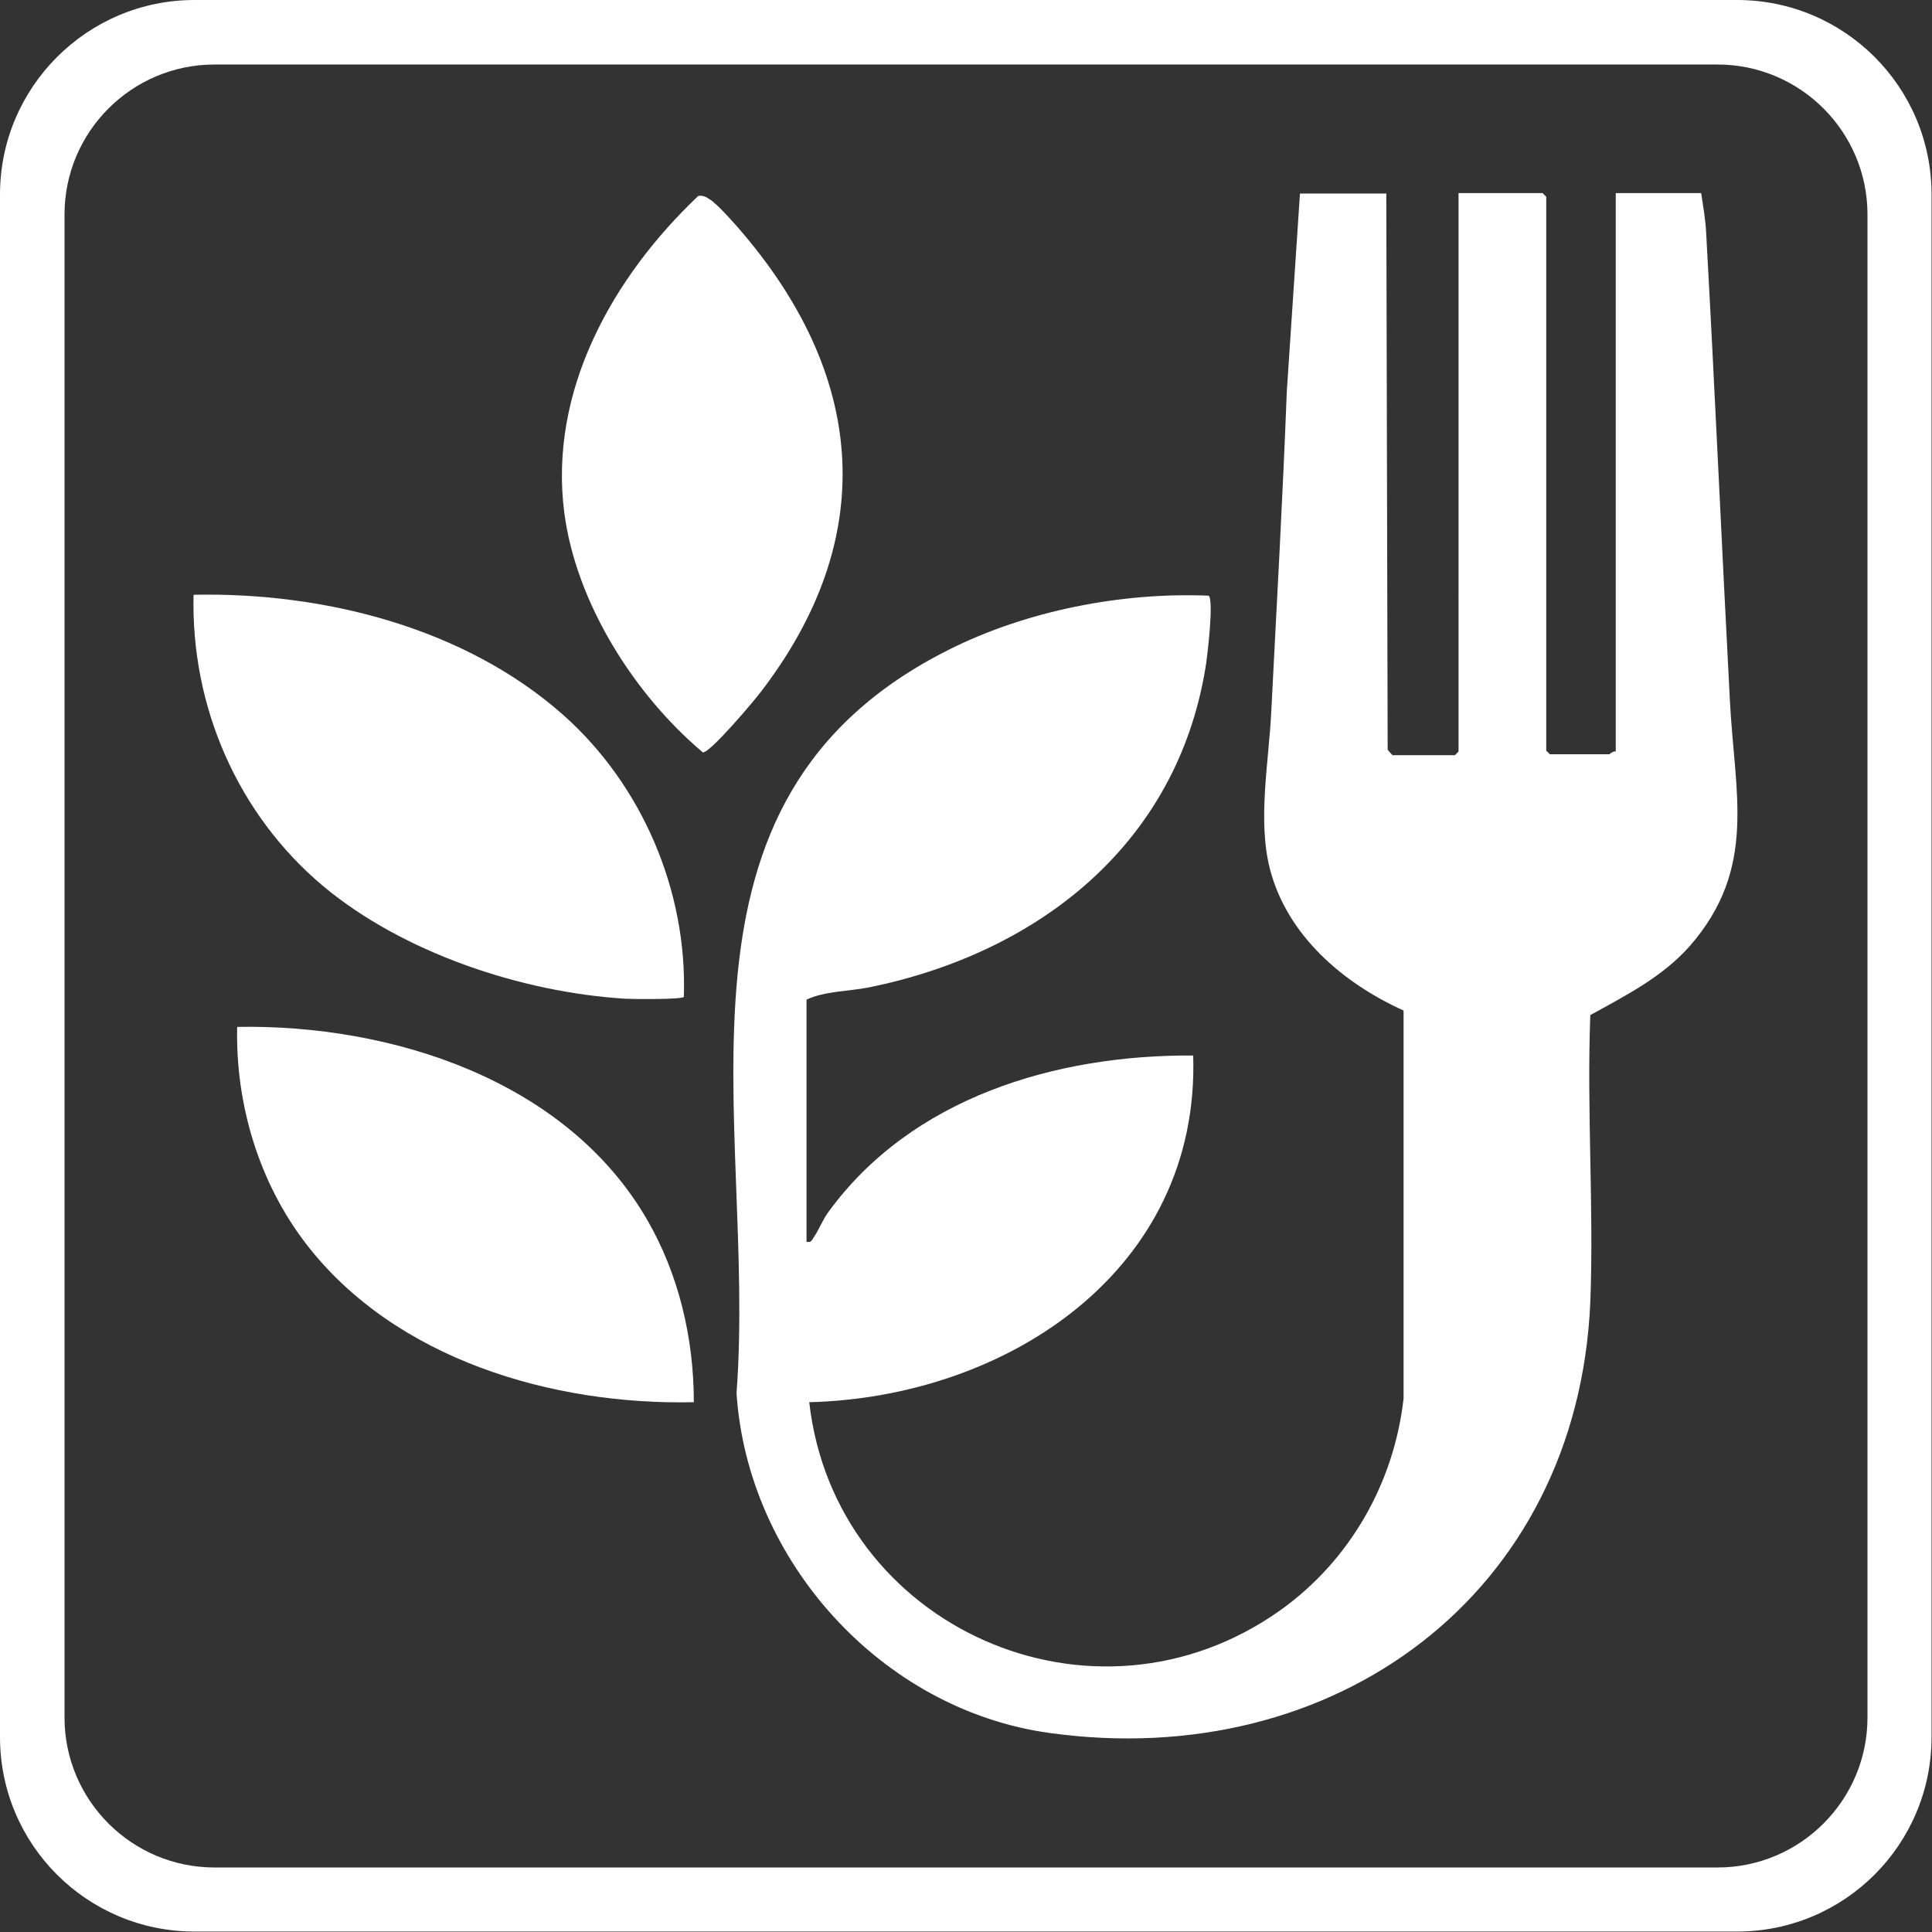
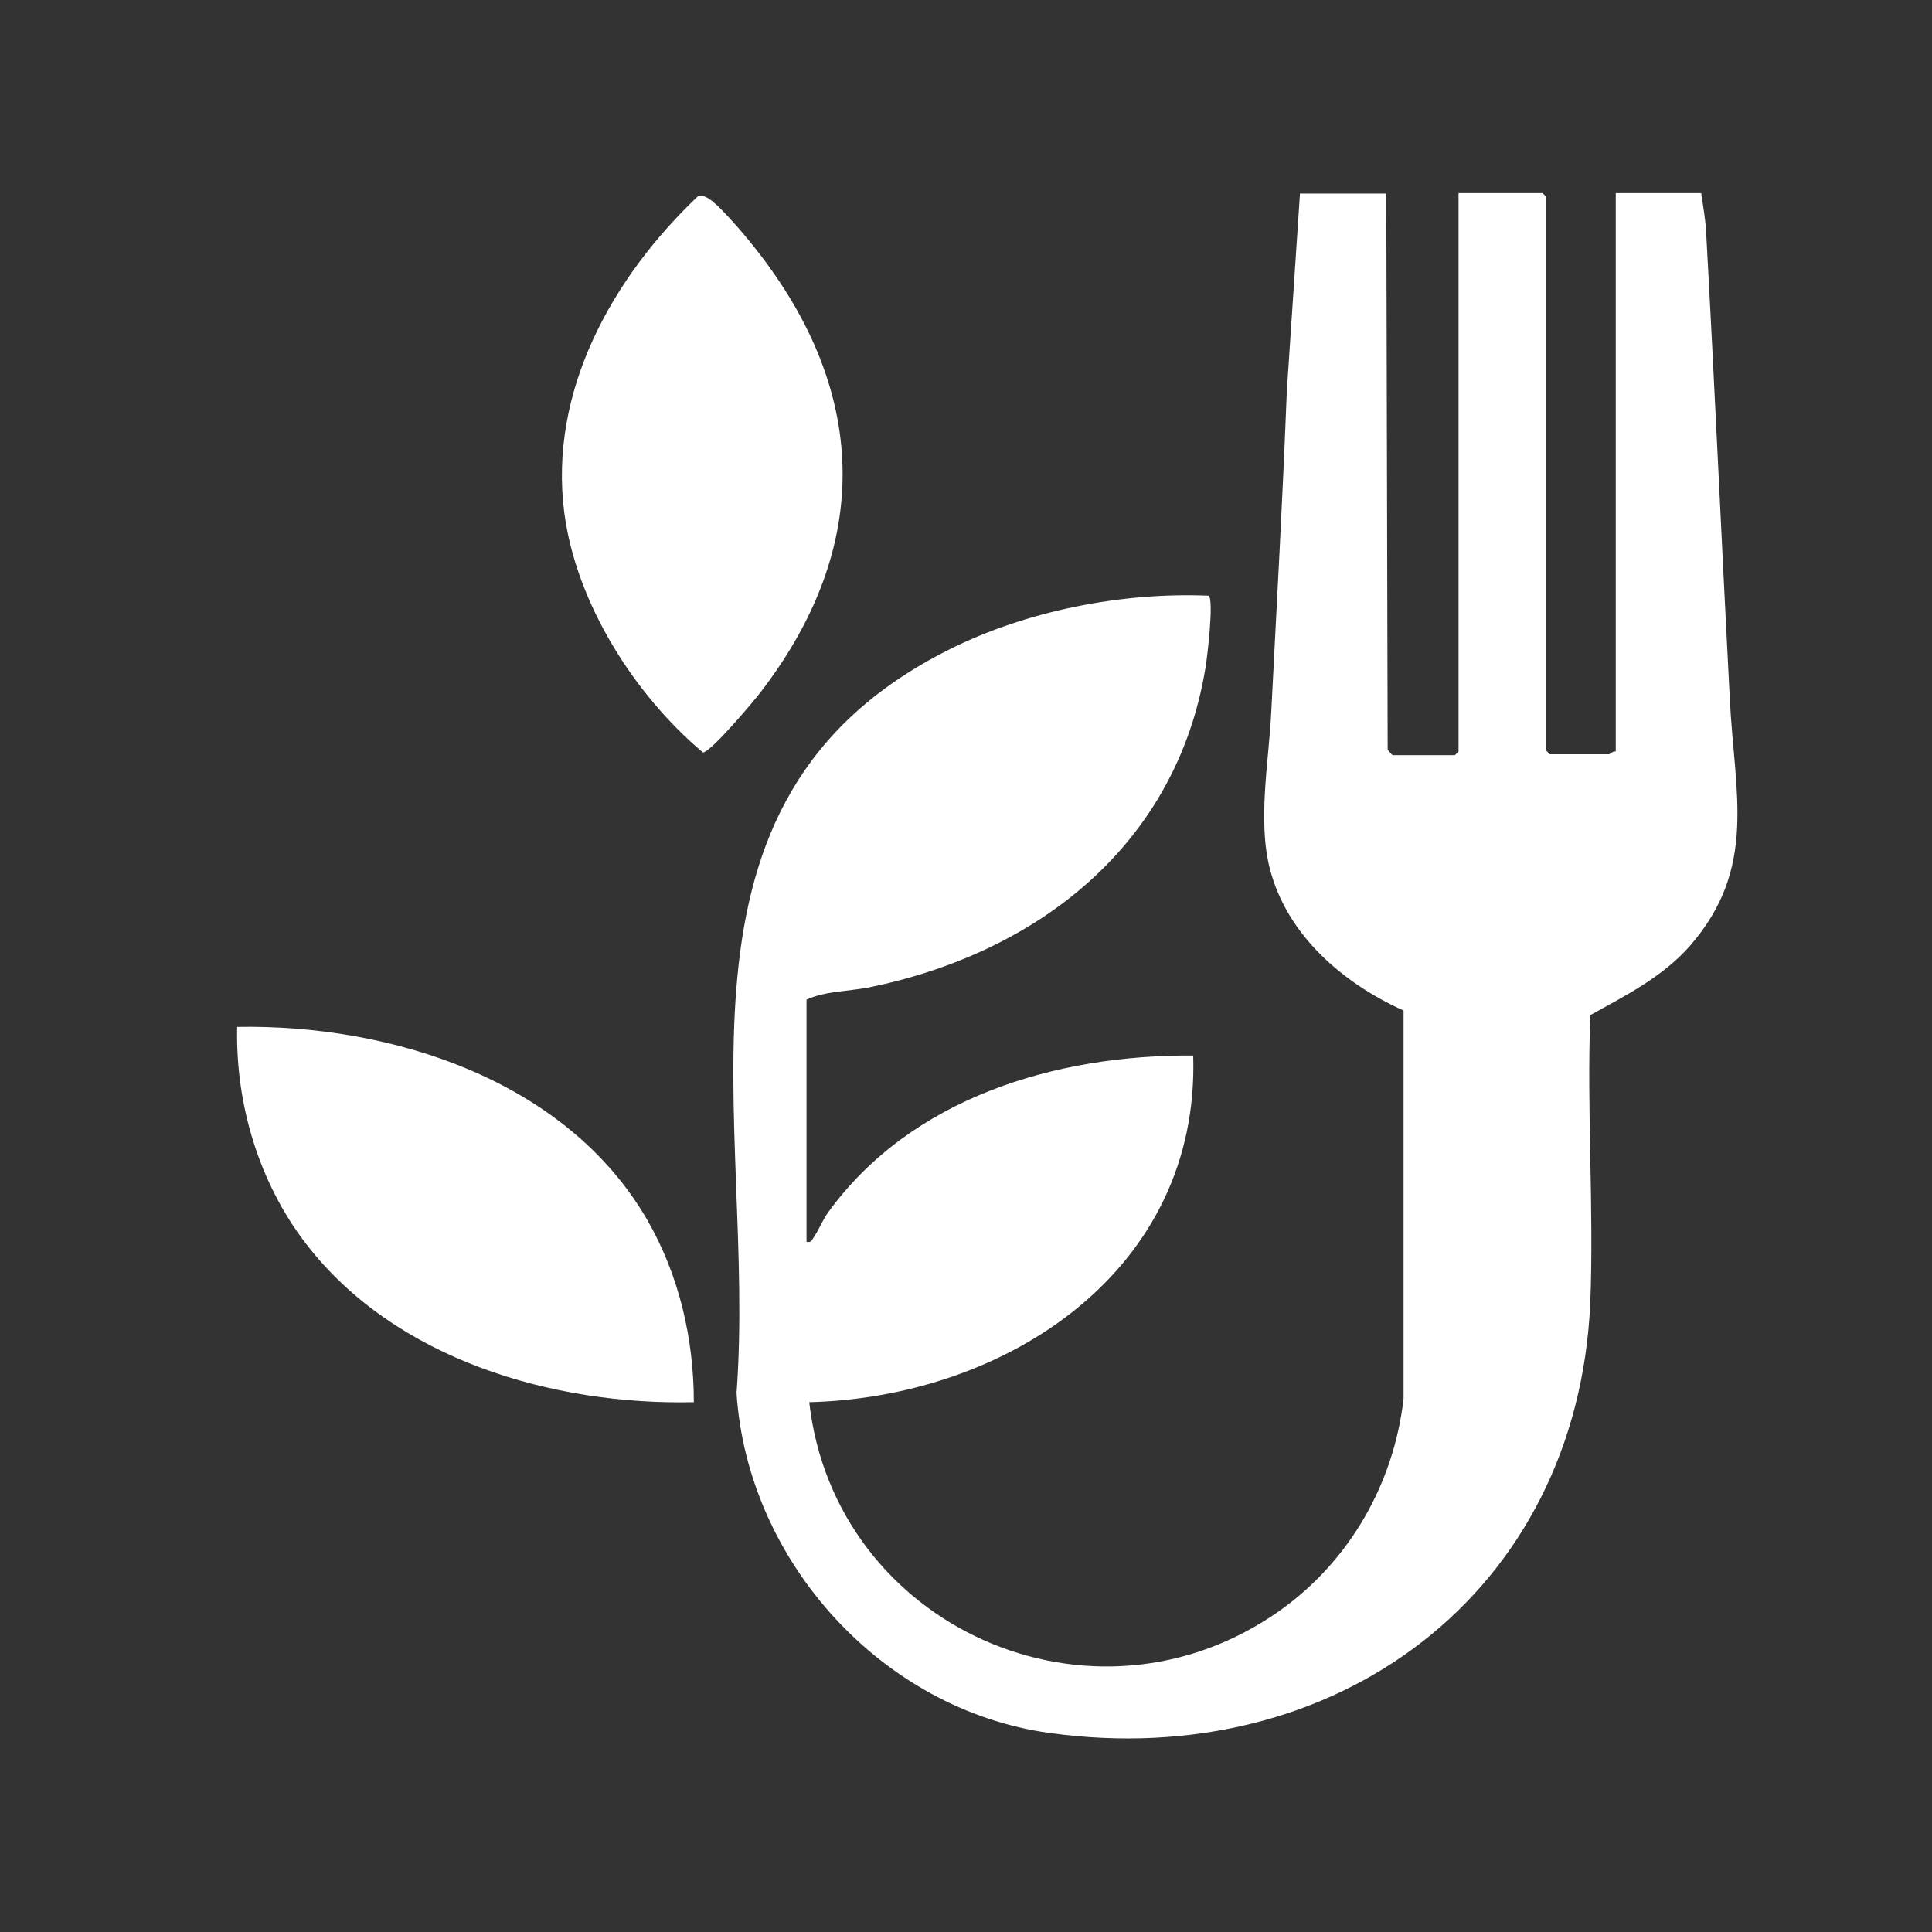
<svg xmlns="http://www.w3.org/2000/svg" id="Layer_2" viewBox="0 0 42.52 42.52">
  <rect x="0" y="0" width="42.52" height="42.52" fill="#333333" stroke="none" />
  <defs>
    <style>.cls-1{fill:#fff;}</style>
  </defs>
  <g id="Layer_1-2">
    <g id="Layer_1-2">
      <path class="cls-1" d="M30.51,4.25l.03,12.25s.1.12.11.12h1.37l.08-.08V4.25h1.85l.08.08v12.19l.08.08h1.31s.09-.08.14-.06V4.25h1.88c.04.27.1.61.11.88.19,3.42.34,6.83.52,10.25.1,2.07.62,3.72-.88,5.44-.6.68-1.41,1.09-2.19,1.52-.08,2.09.08,4.24,0,6.32-.28,6.42-5.62,10.35-11.9,9.48-3.7-.51-6.65-3.79-6.89-7.48.45-6.02-1.95-13.04,4.67-16.36,1.71-.86,3.81-1.27,5.72-1.19.12.09-.03,1.36-.07,1.59-.64,3.89-3.68,6.27-7.4,7.03-.46.09-.97.08-1.38.27v5.33c.11.02.11-.03.16-.1.11-.16.19-.37.31-.54,1.83-2.53,5.01-3.48,8.04-3.46.15,4.73-4.1,7.52-8.45,7.63.56,4.95,6.26,7.51,10.38,4.57,1.52-1.09,2.49-2.79,2.7-4.65v-8.54c-1.33-.6-2.56-1.65-2.94-3.11-.28-1.08-.02-2.39.03-3.5.12-2.34.25-4.67.34-7.01l.29-4.36h1.89Z" />
-       <path class="cls-1" d="M12.39,15.73c1.74,1.54,2.74,3.88,2.66,6.21-.04.06-1.12.05-1.29.04-2.28-.14-4.89-1.01-6.65-2.48-1.88-1.58-2.91-3.95-2.85-6.41,2.86-.06,5.96.72,8.13,2.64h0Z" />
      <path class="cls-1" d="M15.7,4.45c.13.09.56.57.68.72,2.69,3.19,2.94,6.7.37,10.05-.15.2-1.11,1.34-1.28,1.34-1.51-1.27-2.79-3.29-3.05-5.27-.35-2.68,1.06-5.19,2.95-6.98.15-.02.23.07.34.14h0Z" />
      <path class="cls-1" d="M15.27,30.86c-3.11.07-6.57-.94-8.53-3.48-1.04-1.35-1.56-3.08-1.52-4.78,3.4-.06,7.24,1.17,9.02,4.24.7,1.21,1.03,2.61,1.03,4.02Z" />
    </g>
-     <path class="cls-1" d="M38.24,0H4.28C1.92,0,0,1.92,0,4.28v33.95c0,2.37,1.92,4.28,4.28,4.28h33.95c2.37,0,4.28-1.92,4.28-4.28V4.28c0-2.37-1.92-4.28-4.28-4.28ZM41.1,37.8c0,1.82-1.48,3.3-3.3,3.3H4.72c-1.82,0-3.3-1.48-3.3-3.3V4.72c0-1.82,1.48-3.3,3.3-3.3h33.08c1.82,0,3.3,1.48,3.3,3.3v33.08Z" />
  </g>
</svg>